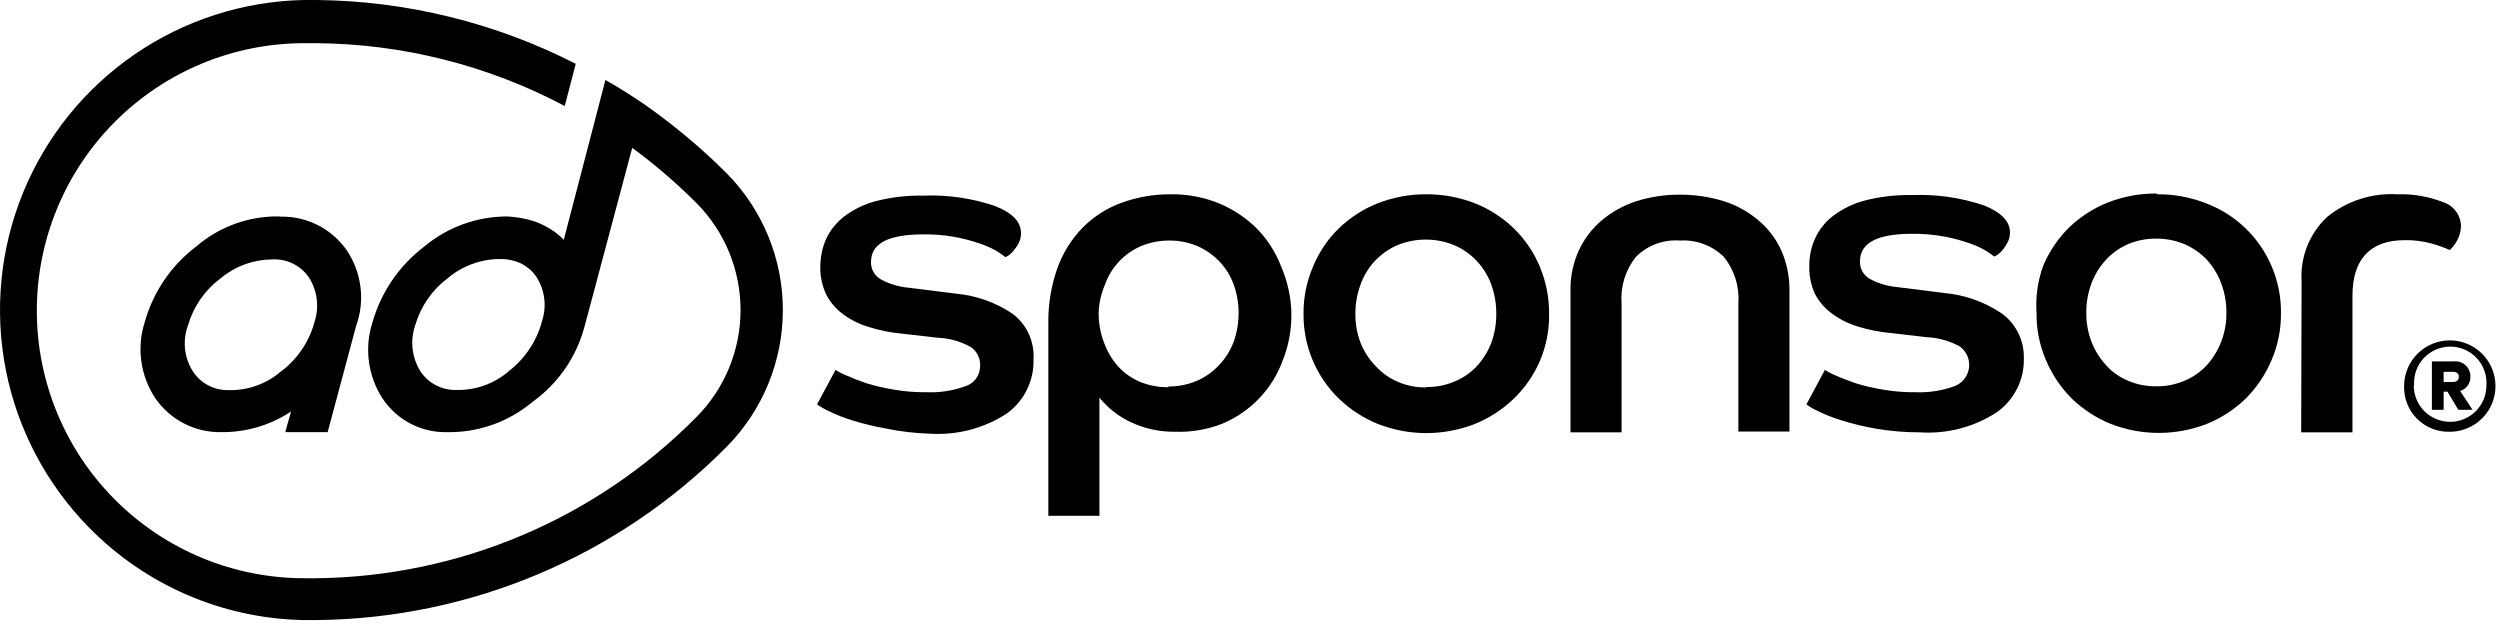
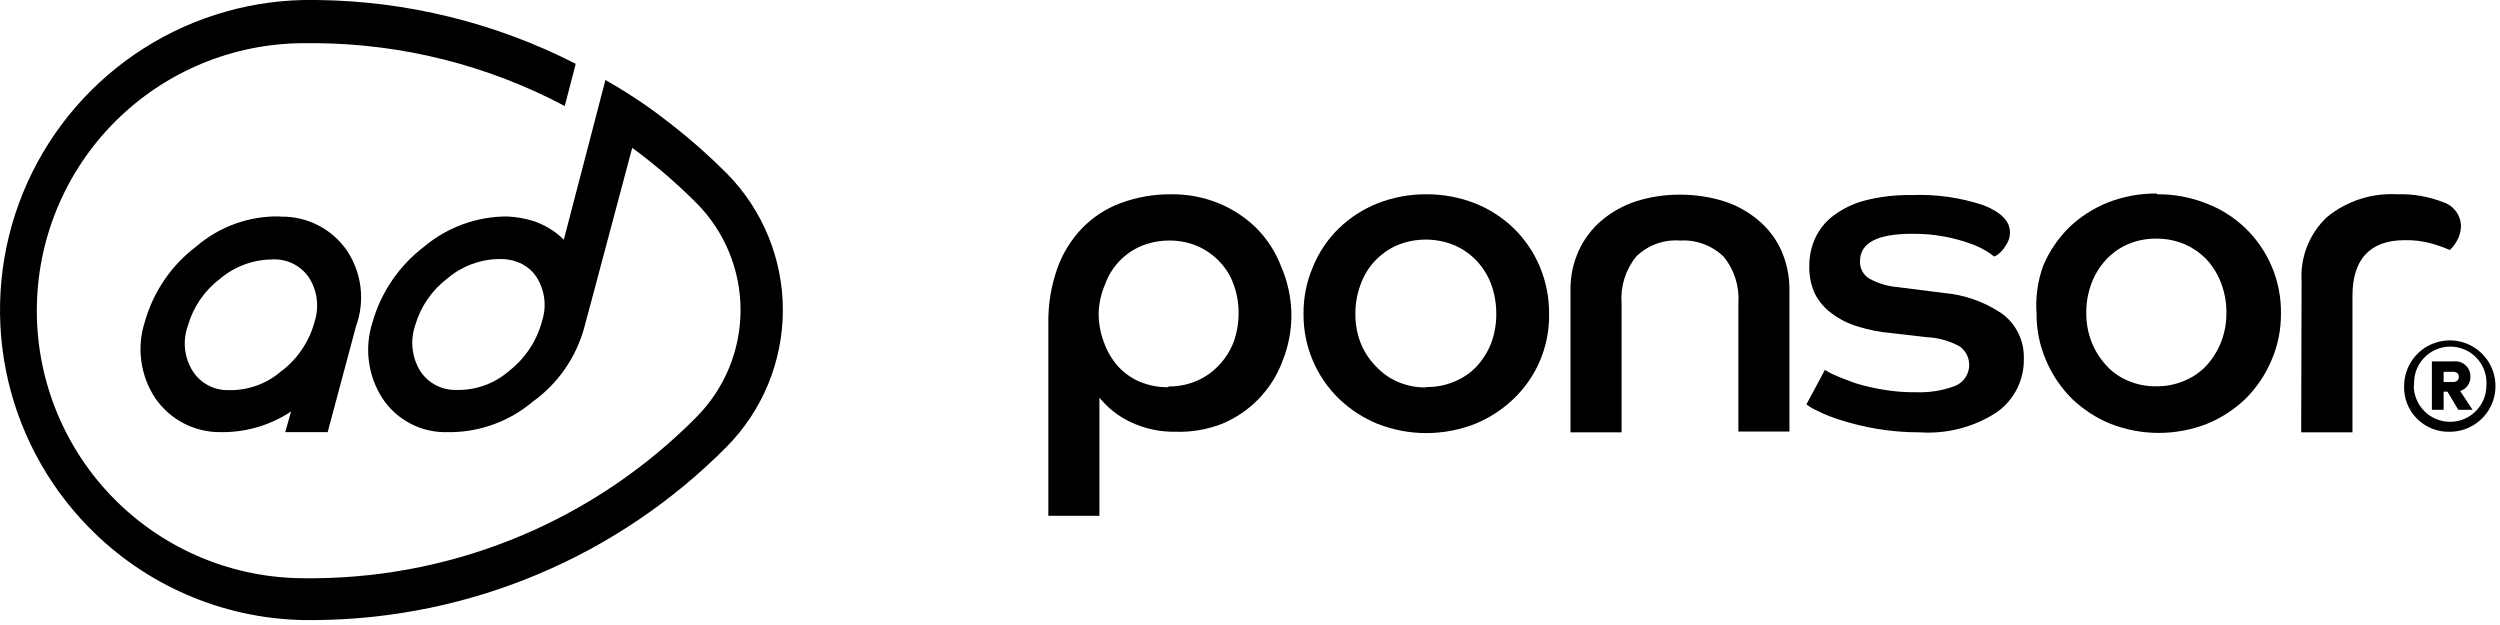
<svg xmlns="http://www.w3.org/2000/svg" width="340" height="85" viewBox="0 0 340 85" fill="none">
-   <path d="M113.635 50.304C114.124 50.615 114.642 50.879 115.182 51.09C116.038 51.473 116.913 51.814 117.803 52.112C119.014 52.485 120.249 52.774 121.499 52.977C122.996 53.24 124.514 53.363 126.034 53.344C127.818 53.416 129.599 53.14 131.277 52.532C131.86 52.352 132.371 51.991 132.734 51.501C133.098 51.01 133.294 50.416 133.295 49.806C133.331 49.294 133.231 48.782 133.006 48.322C132.78 47.862 132.437 47.469 132.011 47.184C130.611 46.412 129.048 45.981 127.45 45.926L122.679 45.376C121.157 45.243 119.654 44.944 118.196 44.484C116.934 44.117 115.745 43.531 114.684 42.754C113.738 42.061 112.958 41.166 112.403 40.133C111.817 38.925 111.53 37.595 111.564 36.253C111.566 34.983 111.824 33.725 112.325 32.557C112.875 31.359 113.702 30.308 114.736 29.49C116.025 28.505 117.494 27.784 119.061 27.367C121.158 26.823 123.318 26.567 125.484 26.607C128.828 26.467 132.17 26.947 135.34 28.022C137.699 28.966 138.853 30.172 138.853 31.692C138.865 32.135 138.775 32.574 138.59 32.977C138.417 33.322 138.206 33.647 137.961 33.946C137.768 34.213 137.539 34.451 137.28 34.654C137.113 34.786 136.927 34.892 136.729 34.969C136.546 34.812 136.205 34.575 135.655 34.209C134.948 33.793 134.202 33.451 133.426 33.186C130.905 32.28 128.241 31.836 125.562 31.876C120.818 31.876 118.459 33.108 118.459 35.598C118.438 36.087 118.555 36.572 118.796 36.998C119.036 37.425 119.392 37.775 119.822 38.01C121.006 38.645 122.309 39.029 123.649 39.137L129.888 39.923C132.704 40.158 135.413 41.115 137.752 42.702C138.692 43.423 139.439 44.365 139.928 45.444C140.418 46.523 140.633 47.706 140.556 48.888C140.597 50.314 140.288 51.727 139.658 53.007C139.028 54.286 138.094 55.392 136.939 56.228C133.833 58.254 130.154 59.219 126.454 58.98C124.481 58.92 122.516 58.692 120.582 58.299C119.004 58.024 117.445 57.648 115.916 57.172C114.818 56.838 113.748 56.418 112.718 55.913C112.156 55.661 111.62 55.353 111.119 54.996L113.635 50.304Z" fill="black" />
  <path d="M142.575 44.012C142.531 41.442 142.948 38.885 143.807 36.463C144.541 34.415 145.702 32.547 147.215 30.984C148.691 29.483 150.481 28.328 152.457 27.602C154.664 26.793 157.001 26.393 159.351 26.423C161.553 26.406 163.735 26.825 165.774 27.655C167.667 28.439 169.394 29.578 170.859 31.01C172.338 32.504 173.49 34.289 174.241 36.253C175.111 38.266 175.583 40.43 175.63 42.623C175.661 44.84 175.251 47.04 174.424 49.097C173.71 51.025 172.602 52.782 171.171 54.258C169.741 55.733 168.019 56.895 166.115 57.669C164.134 58.428 162.022 58.785 159.902 58.718C157.764 58.759 155.646 58.301 153.716 57.381C152.087 56.609 150.654 55.48 149.521 54.078V70.147H142.575V44.012ZM158.932 52.558C160.246 52.569 161.549 52.31 162.759 51.797C163.889 51.312 164.906 50.598 165.748 49.7C166.625 48.788 167.311 47.71 167.766 46.529C168.225 45.251 168.456 43.902 168.448 42.544C168.454 41.221 168.223 39.907 167.766 38.665C167.354 37.51 166.702 36.456 165.852 35.571C165.004 34.682 163.989 33.97 162.864 33.474C161.654 32.961 160.351 32.703 159.037 32.714C157.734 32.709 156.443 32.959 155.236 33.448C154.09 33.928 153.058 34.643 152.205 35.546C151.352 36.449 150.696 37.52 150.282 38.691C149.756 39.91 149.463 41.217 149.417 42.544C149.404 43.905 149.644 45.256 150.124 46.529C150.548 47.733 151.197 48.845 152.038 49.805C152.855 50.707 153.856 51.422 154.974 51.902C156.202 52.415 157.522 52.674 158.853 52.663" fill="black" />
  <path d="M193.979 26.423C196.248 26.411 198.498 26.829 200.611 27.655C202.562 28.432 204.342 29.581 205.854 31.037C207.386 32.524 208.599 34.308 209.419 36.279C210.273 38.321 210.701 40.515 210.677 42.728C210.709 44.875 210.297 47.005 209.467 48.985C208.637 50.965 207.407 52.753 205.854 54.236C204.337 55.691 202.558 56.848 200.611 57.643C196.349 59.32 191.61 59.32 187.347 57.643C185.401 56.848 183.622 55.691 182.105 54.236C180.564 52.743 179.343 50.954 178.514 48.976C177.685 46.998 177.265 44.873 177.281 42.728C177.25 40.512 177.688 38.314 178.566 36.279C179.366 34.304 180.572 32.518 182.105 31.037C183.617 29.581 185.397 28.432 187.347 27.655C189.46 26.829 191.711 26.411 193.979 26.423ZM193.979 52.636C195.303 52.659 196.617 52.4 197.833 51.876C198.976 51.412 200.004 50.706 200.847 49.806C201.694 48.88 202.361 47.804 202.813 46.634C203.273 45.374 203.503 44.042 203.495 42.702C203.503 41.335 203.273 39.978 202.813 38.691C202.374 37.507 201.706 36.42 200.847 35.493C199.996 34.59 198.97 33.867 197.833 33.37C196.587 32.85 195.25 32.583 193.901 32.583C192.551 32.583 191.215 32.85 189.969 33.37C188.843 33.874 187.827 34.596 186.98 35.493C186.121 36.414 185.461 37.503 185.041 38.691C184.56 39.973 184.32 41.333 184.333 42.702C184.32 44.045 184.56 45.379 185.041 46.634C185.513 47.818 186.217 48.897 187.111 49.806C187.944 50.719 188.963 51.443 190.1 51.929C191.324 52.456 192.647 52.715 193.979 52.689" fill="black" />
  <path d="M213.587 39.32C213.582 37.512 213.967 35.724 214.714 34.077C215.436 32.506 216.491 31.11 217.807 29.988C219.197 28.82 220.799 27.93 222.526 27.367C224.451 26.762 226.459 26.462 228.476 26.476C230.502 26.466 232.518 26.766 234.453 27.367C236.184 27.918 237.789 28.809 239.171 29.988C240.495 31.103 241.552 32.5 242.265 34.077C242.989 35.731 243.363 37.515 243.365 39.32V58.692H236.419V41.208C236.578 38.921 235.856 36.66 234.4 34.89C233.617 34.138 232.686 33.556 231.666 33.182C230.647 32.807 229.56 32.648 228.476 32.714C227.387 32.631 226.292 32.782 225.265 33.158C224.239 33.533 223.305 34.124 222.526 34.89C221.08 36.664 220.367 38.925 220.534 41.208V58.797H213.587V39.32Z" fill="black" />
  <path d="M248.189 50.304C248.668 50.617 249.177 50.88 249.709 51.09C250.443 51.431 251.361 51.745 252.33 52.112C253.541 52.485 254.776 52.774 256.027 52.977C257.515 53.24 259.024 53.363 260.535 53.344C262.319 53.415 264.099 53.139 265.778 52.532C266.308 52.339 266.774 52.005 267.128 51.565C267.481 51.126 267.708 50.599 267.784 50.04C267.859 49.482 267.781 48.913 267.557 48.396C267.332 47.879 266.971 47.432 266.512 47.106C265.099 46.34 263.53 45.91 261.925 45.847L257.18 45.297C255.649 45.167 254.137 44.868 252.671 44.406C251.416 44.038 250.236 43.453 249.185 42.675C248.225 41.99 247.435 41.093 246.878 40.054C246.301 38.844 246.022 37.514 246.065 36.175C246.054 34.903 246.313 33.643 246.826 32.478C247.368 31.275 248.195 30.222 249.237 29.412C250.519 28.431 251.979 27.71 253.536 27.288C255.641 26.744 257.811 26.489 259.985 26.528C263.329 26.391 266.67 26.871 269.841 27.944C272.174 28.887 273.354 30.093 273.354 31.613C273.358 32.058 273.259 32.498 273.065 32.898C272.892 33.237 272.69 33.562 272.462 33.868C272.26 34.135 272.022 34.374 271.755 34.576C271.595 34.717 271.407 34.824 271.204 34.89C270.863 34.613 270.504 34.359 270.129 34.13C269.426 33.71 268.679 33.367 267.901 33.108C266.808 32.715 265.686 32.408 264.546 32.19C263.06 31.911 261.549 31.779 260.037 31.797C255.319 31.797 252.96 33.029 252.96 35.519C252.936 36.006 253.049 36.489 253.285 36.915C253.521 37.341 253.872 37.693 254.296 37.931C255.489 38.569 256.801 38.953 258.15 39.058L264.362 39.844C267.177 40.088 269.883 41.044 272.226 42.623C273.185 43.316 273.96 44.232 274.485 45.291C275.01 46.351 275.27 47.522 275.241 48.705C275.283 50.133 274.973 51.55 274.337 52.83C273.702 54.11 272.761 55.214 271.597 56.044C268.495 58.079 264.813 59.045 261.112 58.797C259.109 58.805 257.109 58.638 255.135 58.299C253.556 58.03 251.997 57.654 250.469 57.172C249.361 56.843 248.283 56.422 247.245 55.913C246.687 55.669 246.159 55.361 245.672 54.996L248.189 50.304Z" fill="black" />
  <path d="M293.433 26.423C295.694 26.409 297.936 26.827 300.039 27.655C302.017 28.405 303.823 29.546 305.35 31.009C306.877 32.473 308.093 34.23 308.925 36.175C309.803 38.21 310.241 40.407 310.21 42.623C310.23 44.813 309.792 46.982 308.925 48.993C308.098 50.954 306.896 52.735 305.387 54.236C303.872 55.695 302.092 56.852 300.144 57.643C295.93 59.287 291.251 59.287 287.037 57.643C285.092 56.846 283.313 55.69 281.794 54.236C280.285 52.735 279.083 50.954 278.256 48.993C277.389 46.982 276.951 44.813 276.971 42.623C276.815 40.435 277.119 38.238 277.862 36.175C278.683 34.21 279.886 32.428 281.401 30.932C282.915 29.478 284.695 28.33 286.644 27.55C288.756 26.72 291.007 26.302 293.276 26.318M293.276 52.532C294.591 52.551 295.895 52.292 297.103 51.772C298.259 51.294 299.297 50.569 300.144 49.648C300.974 48.715 301.631 47.641 302.084 46.477C302.564 45.222 302.805 43.888 302.791 42.544C302.804 41.175 302.565 39.816 302.084 38.534C301.643 37.356 300.985 36.271 300.144 35.336C299.282 34.432 298.248 33.71 297.103 33.212C295.891 32.705 294.59 32.446 293.276 32.452C291.944 32.436 290.623 32.695 289.396 33.212C288.263 33.703 287.245 34.427 286.408 35.336C285.55 36.263 284.882 37.349 284.442 38.534C283.961 39.816 283.721 41.175 283.734 42.544C283.721 43.888 283.961 45.222 284.442 46.477C284.894 47.647 285.561 48.722 286.408 49.648C287.231 50.573 288.252 51.299 289.396 51.772C290.619 52.302 291.943 52.562 293.276 52.532Z" fill="black" />
  <path d="M313.015 38.219C312.918 36.603 313.178 34.986 313.776 33.482C314.374 31.978 315.295 30.624 316.475 29.516C319.157 27.328 322.561 26.225 326.017 26.423C328.156 26.351 330.288 26.717 332.282 27.498C332.976 27.723 333.582 28.16 334.015 28.748C334.448 29.336 334.685 30.044 334.693 30.774C334.677 31.485 334.479 32.181 334.116 32.793C333.873 33.246 333.554 33.654 333.173 33.999C332.323 33.629 331.447 33.322 330.551 33.081C329.414 32.782 328.241 32.641 327.065 32.662C322.294 32.662 319.935 35.283 319.935 40.237V58.797H312.962L313.015 38.219Z" fill="black" />
  <path d="M326.96 52.426C326.976 51.201 327.353 50.008 328.045 48.997C328.737 47.985 329.713 47.201 330.849 46.743C331.986 46.285 333.232 46.173 334.432 46.422C335.632 46.67 336.732 47.268 337.593 48.14C338.454 49.012 339.038 50.119 339.271 51.322C339.505 52.525 339.377 53.77 338.905 54.9C338.432 56.031 337.636 56.997 336.616 57.676C335.596 58.355 334.398 58.718 333.173 58.718C332.343 58.744 331.517 58.598 330.746 58.29C329.976 57.982 329.277 57.518 328.693 56.928C328.11 56.337 327.655 55.633 327.357 54.858C327.059 54.084 326.924 53.256 326.96 52.426ZM328.271 52.426C328.271 53.737 328.791 54.994 329.718 55.92C330.645 56.847 331.902 57.368 333.212 57.368C334.523 57.368 335.779 56.847 336.706 55.92C337.633 54.994 338.153 53.737 338.153 52.426C338.203 51.751 338.112 51.072 337.888 50.433C337.663 49.794 337.309 49.208 336.848 48.712C336.387 48.216 335.828 47.82 335.207 47.549C334.586 47.279 333.916 47.139 333.238 47.139C332.561 47.139 331.891 47.279 331.27 47.549C330.649 47.82 330.09 48.216 329.629 48.712C329.168 49.208 328.814 49.794 328.589 50.433C328.364 51.072 328.274 51.751 328.323 52.426M334.536 53.108L336.266 55.729H334.326L332.858 53.265H332.334V55.729H330.735V49.15H333.697C333.987 49.116 334.281 49.145 334.558 49.234C334.836 49.323 335.092 49.471 335.308 49.667C335.524 49.863 335.695 50.103 335.811 50.371C335.926 50.639 335.983 50.929 335.978 51.221C335.994 51.663 335.86 52.097 335.598 52.454C335.337 52.811 334.962 53.069 334.536 53.187M332.334 50.565V51.955H333.592C334.038 51.955 334.405 51.745 334.405 51.247C334.405 50.749 334.038 50.565 333.592 50.565H332.334Z" fill="black" />
  <path d="M98.851 23.592C96.546 21.28 94.104 19.109 91.537 17.091C90.227 16.069 88.916 15.073 87.579 14.155C86.242 13.238 84.171 11.901 82.337 10.879L80.816 16.724L76.674 32.609C76.081 31.991 75.401 31.461 74.656 31.037C73.972 30.621 73.242 30.287 72.48 30.041C71.339 29.693 70.159 29.491 68.968 29.438C64.835 29.438 60.834 30.895 57.67 33.553C54.27 36.143 51.805 39.768 50.644 43.881C50.096 45.598 49.937 47.416 50.177 49.202C50.417 50.988 51.051 52.698 52.034 54.209C53.01 55.67 54.343 56.857 55.908 57.655C57.473 58.454 59.217 58.838 60.972 58.77H61.523C65.532 58.676 69.389 57.215 72.454 54.629C75.872 52.175 78.343 48.621 79.453 44.563L81.078 38.508L81.681 36.227L82.284 33.973L85.98 20.106C87.317 21.076 88.602 22.098 89.886 23.173C91.564 24.588 93.189 26.082 94.735 27.629C98.566 31.497 100.715 36.721 100.715 42.164C100.715 47.608 98.566 52.832 94.735 56.7C81.05 70.559 62.44 78.446 42.964 78.64H41.391C31.741 78.64 22.487 74.807 15.664 67.984C8.84 61.16 5.007 51.906 5.007 42.256C5.007 32.606 8.84 23.352 15.664 16.529C22.487 9.705 31.741 5.872 41.391 5.872H42.99C54.785 5.962 66.384 8.893 76.805 14.417L78.3 8.677C67.369 3.092 55.291 0.121 43.016 0L41.286 0C33.058 0.174 25.06 2.751 18.279 7.415C11.497 12.079 6.228 18.624 3.121 26.245C0.014 33.867 -0.795 42.231 0.793 50.306C2.381 58.382 6.297 65.816 12.058 71.694C19.768 79.59 30.279 84.13 41.312 84.329H43.016C64.011 84.135 84.078 75.655 98.851 60.736C103.732 55.787 106.468 49.115 106.468 42.164C106.468 35.213 103.732 28.541 98.851 23.592ZM73.739 43.593C73.04 46.292 71.475 48.687 69.282 50.408C67.29 52.168 64.704 53.105 62.047 53.03C61.069 53.056 60.101 52.828 59.238 52.369C58.374 51.909 57.644 51.234 57.119 50.408C56.568 49.492 56.223 48.465 56.11 47.401C55.996 46.337 56.117 45.261 56.464 44.248C57.2 41.696 58.746 39.451 60.868 37.852C62.802 36.204 65.248 35.278 67.788 35.231H67.919C69.01 35.198 70.093 35.441 71.065 35.939L71.563 36.253C72.097 36.619 72.56 37.082 72.926 37.616C73.497 38.49 73.866 39.479 74.006 40.513C74.147 41.547 74.055 42.599 73.739 43.593Z" fill="black" />
  <path d="M38.141 29.438C33.959 29.327 29.885 30.775 26.712 33.501C23.304 36.072 20.836 39.692 19.686 43.803C19.134 45.521 18.975 47.34 19.22 49.128C19.465 50.915 20.108 52.625 21.102 54.131C22.09 55.579 23.421 56.76 24.976 57.569C26.531 58.379 28.262 58.791 30.014 58.771H30.407C33.673 58.744 36.86 57.77 39.582 55.966L38.796 58.771H44.563L48.416 44.38C49.034 42.686 49.244 40.871 49.03 39.082C48.816 37.292 48.184 35.578 47.184 34.078C46.177 32.62 44.823 31.435 43.245 30.63C41.666 29.824 39.912 29.424 38.141 29.464M38.298 50.435C36.306 52.194 33.72 53.131 31.063 53.056C30.093 53.078 29.134 52.848 28.279 52.389C27.425 51.929 26.704 51.256 26.187 50.435C25.622 49.523 25.272 48.495 25.163 47.427C25.054 46.36 25.189 45.282 25.558 44.275C26.288 41.733 27.824 39.497 29.936 37.905C31.91 36.238 34.403 35.311 36.987 35.284C37.952 35.223 38.916 35.41 39.788 35.828C40.66 36.246 41.41 36.879 41.968 37.669C42.543 38.545 42.917 39.538 43.062 40.576C43.207 41.614 43.12 42.672 42.806 43.672C42.104 46.375 40.517 48.765 38.298 50.461" fill="black" />
</svg>